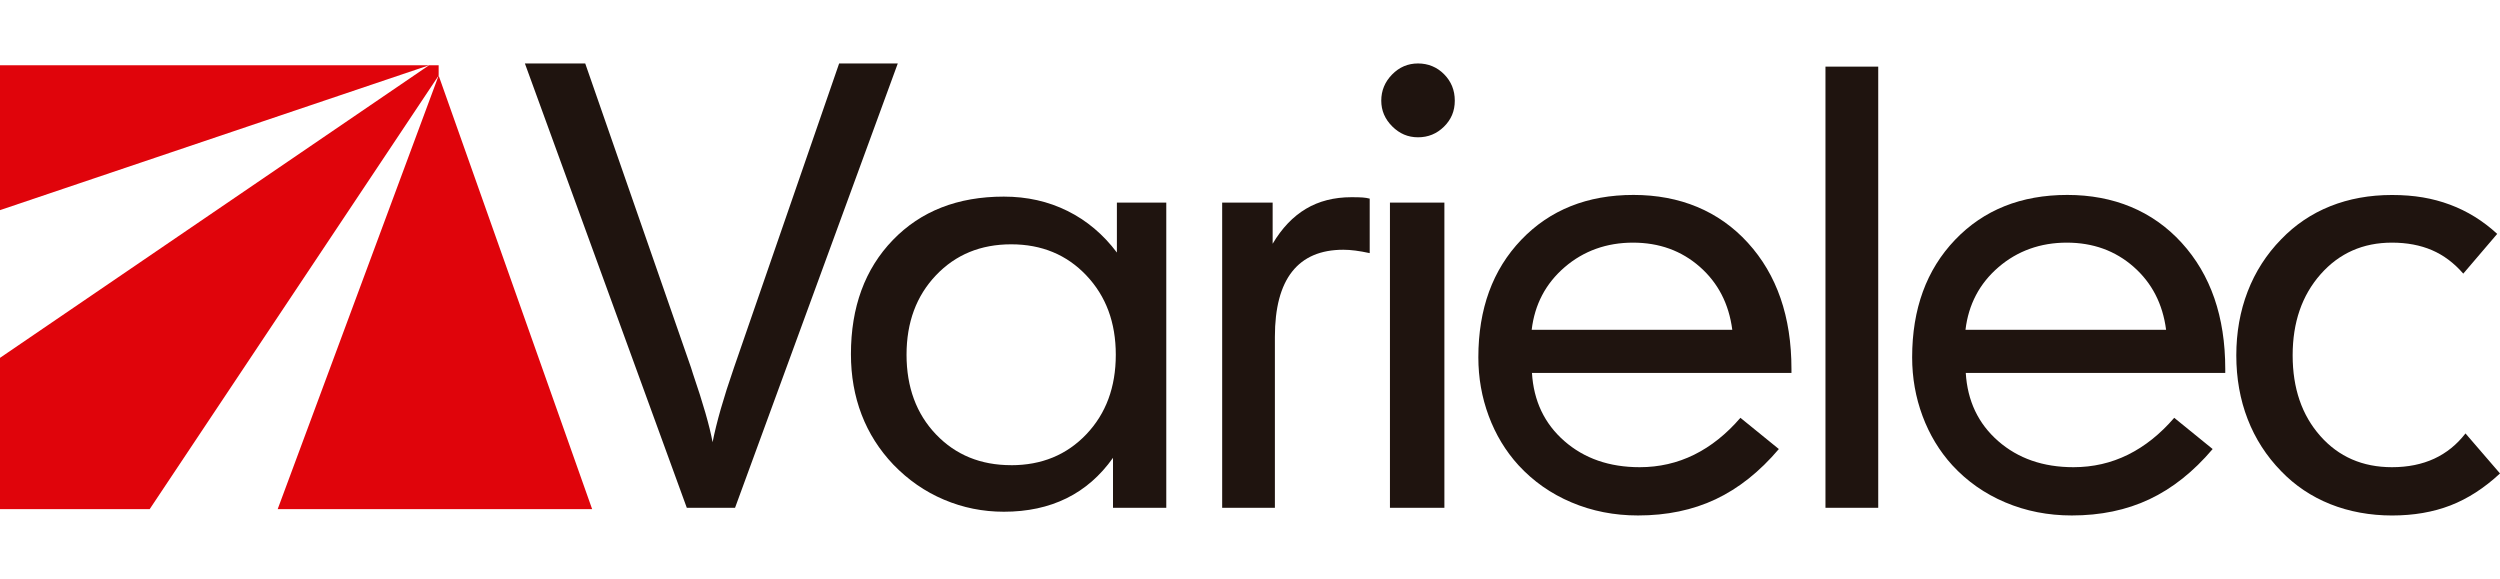
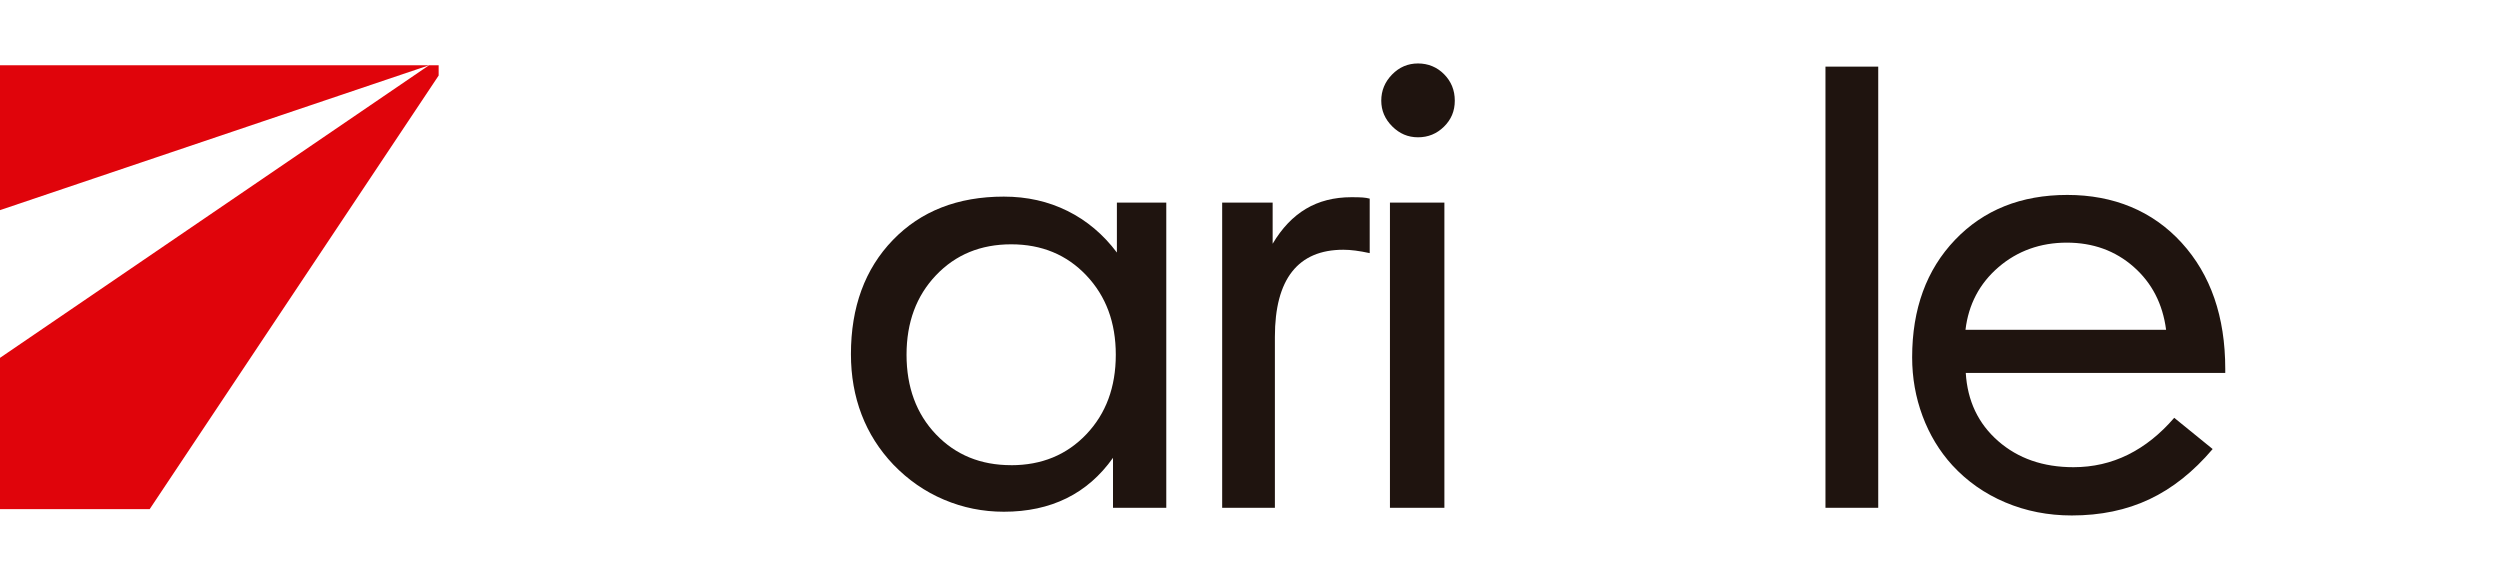
<svg xmlns="http://www.w3.org/2000/svg" width="190" height="44" viewBox="0 0 271 49" fill="none">
-   <path d="M79.679 48.166H74.449L56.9 0.004H63.44L74.904 32.962L75.117 33.638C76.211 36.838 76.923 39.311 77.245 41.054C77.671 38.9 78.432 36.242 79.526 33.083L79.556 32.992L90.961 0.004H97.318L79.679 48.166Z" fill="#1F140F" />
  <path d="M126.428 48.166H120.649V42.749C119.269 44.697 117.593 46.16 115.615 47.133C113.637 48.108 111.372 48.593 108.819 48.593C106.548 48.593 104.383 48.159 102.325 47.284C100.267 46.413 98.438 45.144 96.836 43.482C95.316 41.881 94.169 40.078 93.398 38.066C92.626 36.054 92.241 33.87 92.241 31.512C92.241 26.404 93.757 22.279 96.786 19.14C99.818 16.001 103.825 14.434 108.816 14.434C111.329 14.434 113.63 14.952 115.718 15.988C117.806 17.024 119.592 18.528 121.071 20.496V15.08H126.425V48.162L126.428 48.166ZM109.61 43.55C112.915 43.55 115.632 42.433 117.76 40.195C119.888 37.958 120.952 35.088 120.952 31.579C120.952 28.07 119.888 25.223 117.76 22.976C115.632 20.729 112.915 19.605 109.61 19.605C106.305 19.605 103.589 20.722 101.461 22.959C99.333 25.197 98.269 28.066 98.269 31.576C98.269 35.085 99.333 37.981 101.461 40.209C103.589 42.436 106.305 43.546 109.61 43.546V43.55Z" fill="#1F140F" />
  <path d="M132.483 48.166V15.083H137.955V19.544C138.95 17.862 140.15 16.6 141.56 15.759C142.969 14.918 144.615 14.498 146.501 14.498C147.026 14.498 147.428 14.508 147.701 14.528C147.974 14.548 148.233 14.588 148.476 14.652V20.56C147.907 20.436 147.392 20.345 146.923 20.284C146.457 20.224 146.022 20.194 145.616 20.194C143.162 20.194 141.314 20.984 140.067 22.562C138.82 24.143 138.198 26.502 138.198 29.641V48.166H132.479H132.483Z" fill="#1F140F" />
  <path d="M149.729 4.034C149.729 2.947 150.118 2.002 150.899 1.201C151.681 0.4 152.618 0 153.712 0C154.806 0 155.771 0.39 156.542 1.171C157.313 1.951 157.699 2.904 157.699 4.034C157.699 5.164 157.31 6.08 156.529 6.85C155.747 7.62 154.81 8.004 153.716 8.004C152.622 8.004 151.707 7.61 150.916 6.82C150.125 6.029 149.729 5.101 149.729 4.034ZM150.67 48.162V15.083H156.572V48.166H150.67V48.162Z" fill="#1F140F" />
-   <path d="M166.065 33.547C166.247 36.582 167.418 39.045 169.576 40.932C171.734 42.82 174.457 43.765 177.742 43.765C179.85 43.765 181.818 43.314 183.644 42.413C185.469 41.511 187.141 40.175 188.661 38.412L192.827 41.797C190.739 44.26 188.451 46.073 185.968 47.244C183.484 48.415 180.681 48.997 177.559 48.997C174.985 48.997 172.581 48.526 170.35 47.58C168.119 46.638 166.204 45.292 164.602 43.55C163.202 42.012 162.128 40.232 161.376 38.21C160.625 36.188 160.253 34.072 160.253 31.855C160.253 26.603 161.805 22.357 164.907 19.114C168.01 15.874 172.063 14.252 177.073 14.252C182.084 14.252 186.314 15.981 189.466 19.437C192.618 22.895 194.194 27.454 194.194 33.117V33.547H166.061H166.065ZM166.035 28.87H187.78C187.414 26.061 186.24 23.784 184.252 22.037C182.264 20.294 179.853 19.423 177.014 19.423C174.174 19.423 171.667 20.311 169.609 22.084C167.551 23.858 166.36 26.122 166.035 28.87Z" fill="#1F140F" />
  <path d="M197.881 48.166V0.343H203.6V48.166H197.881Z" fill="#1F140F" />
  <path d="M213.089 33.547C213.272 36.582 214.443 39.045 216.6 40.932C218.758 42.82 221.482 43.765 224.767 43.765C226.875 43.765 228.843 43.314 230.668 42.413C232.494 41.511 234.166 40.175 235.686 38.412L239.852 41.797C237.764 44.26 235.476 46.073 232.992 47.244C230.509 48.415 227.706 48.997 224.584 48.997C222.01 48.997 219.606 48.526 217.375 47.58C215.144 46.638 213.229 45.292 211.626 43.55C210.227 42.012 209.153 40.232 208.401 38.21C207.65 36.188 207.277 34.072 207.277 31.855C207.277 26.603 208.83 22.357 211.932 19.114C215.034 15.874 219.088 14.252 224.098 14.252C229.109 14.252 233.338 15.981 236.49 19.437C239.642 22.895 241.218 27.454 241.218 33.117V33.547H213.086H213.089ZM213.059 28.87H234.805C234.439 26.061 233.265 23.784 231.277 22.037C229.289 20.294 226.878 19.423 224.038 19.423C221.199 19.423 218.692 20.311 216.634 22.084C214.576 23.858 213.385 26.122 213.059 28.87Z" fill="#1F140F" />
-   <path d="M267.013 22.777C266.019 21.63 264.889 20.782 263.622 20.237C262.355 19.695 260.909 19.423 259.29 19.423C256.147 19.423 253.567 20.567 251.549 22.855C249.531 25.143 248.523 28.07 248.523 31.639C248.523 35.209 249.521 38.123 251.519 40.38C253.514 42.638 256.108 43.765 259.29 43.765C261.012 43.765 262.538 43.455 263.868 42.843C265.195 42.227 266.325 41.316 267.259 40.104L271 44.444C269.298 46.026 267.509 47.18 265.634 47.907C263.758 48.633 261.644 49 259.293 49C256.942 49 254.651 48.59 252.603 47.769C250.555 46.948 248.779 45.757 247.28 44.199C245.677 42.557 244.467 40.676 243.646 38.553C242.824 36.43 242.415 34.126 242.415 31.646C242.415 29.166 242.824 26.855 243.646 24.722C244.467 22.589 245.677 20.701 247.28 19.06C248.799 17.482 250.575 16.284 252.603 15.473C254.631 14.662 256.862 14.258 259.293 14.258C261.723 14.258 263.698 14.608 265.574 15.305C267.449 16.001 269.158 17.058 270.697 18.474L267.017 22.784L267.013 22.777Z" fill="#1F140F" />
-   <path d="M64.188 48.31L47.55 1.309L30.101 48.31H64.188Z" fill="#E0040B" />
  <path d="M0 0.195V15.9L46.509 0.195H0Z" fill="#E0040B" />
  <path d="M46.509 0.195L0 31.912V48.31H16.226L47.55 1.309V0.195H46.509Z" fill="#E0040B" />
</svg>